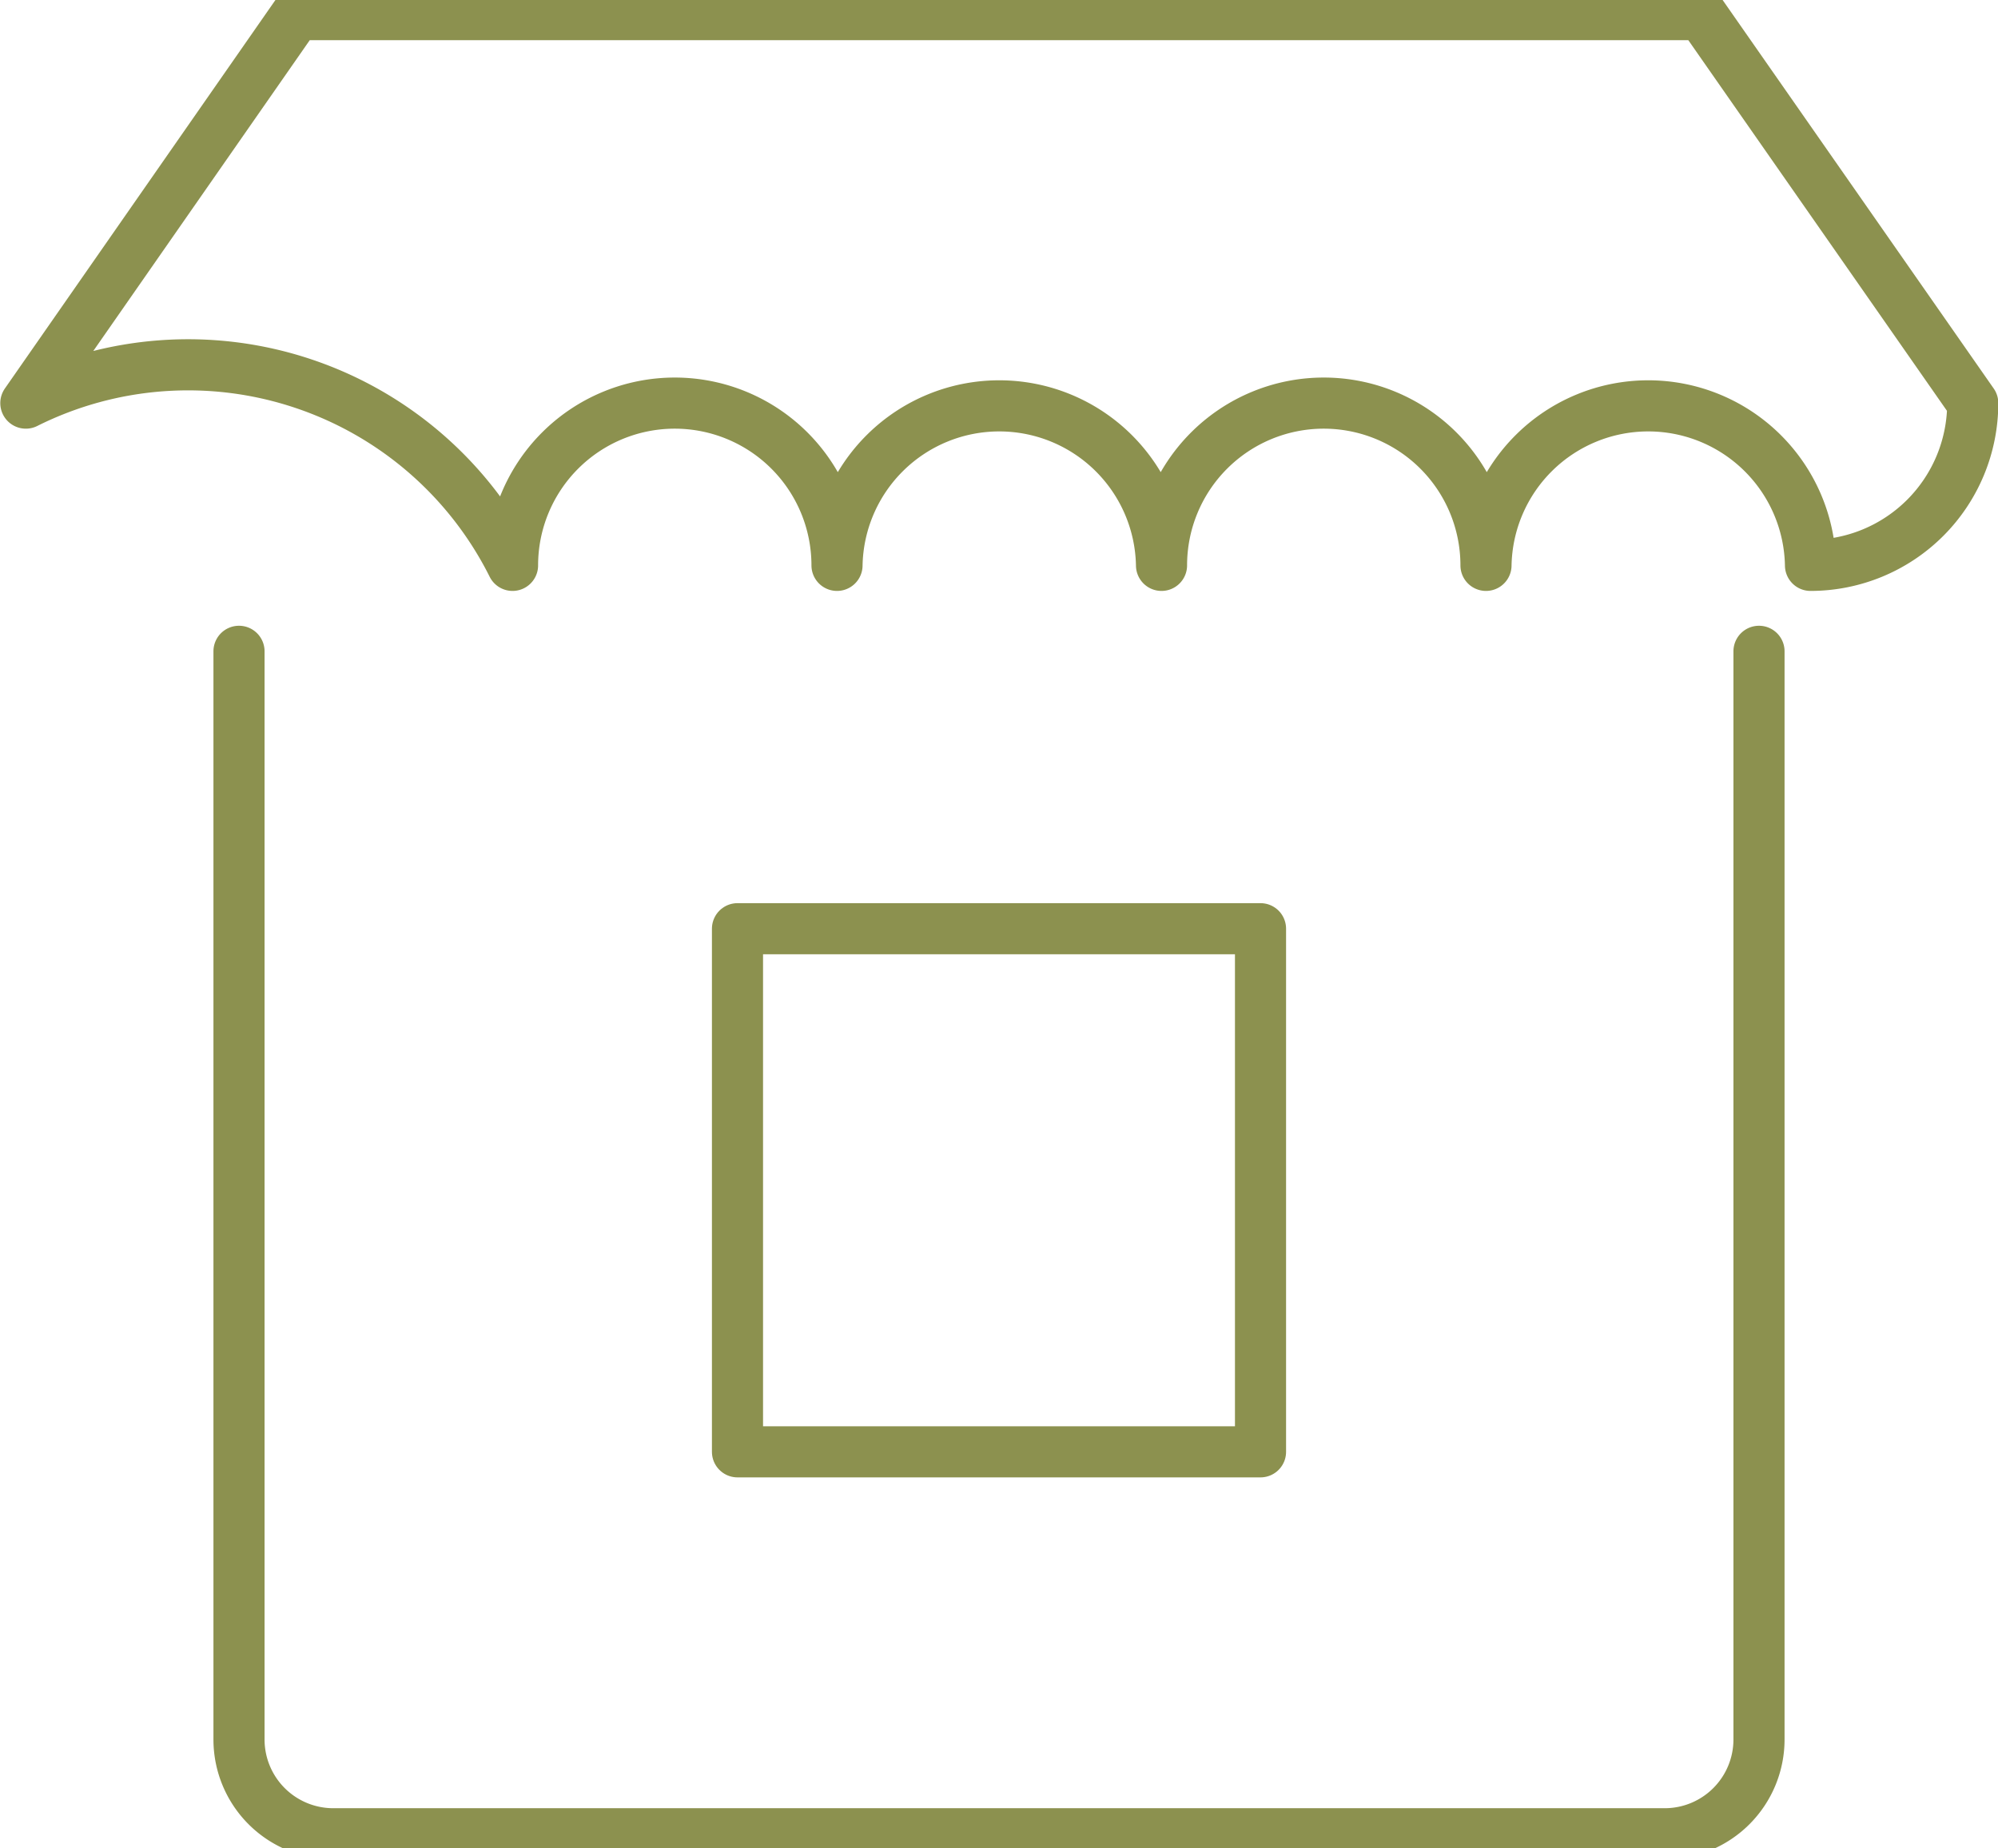
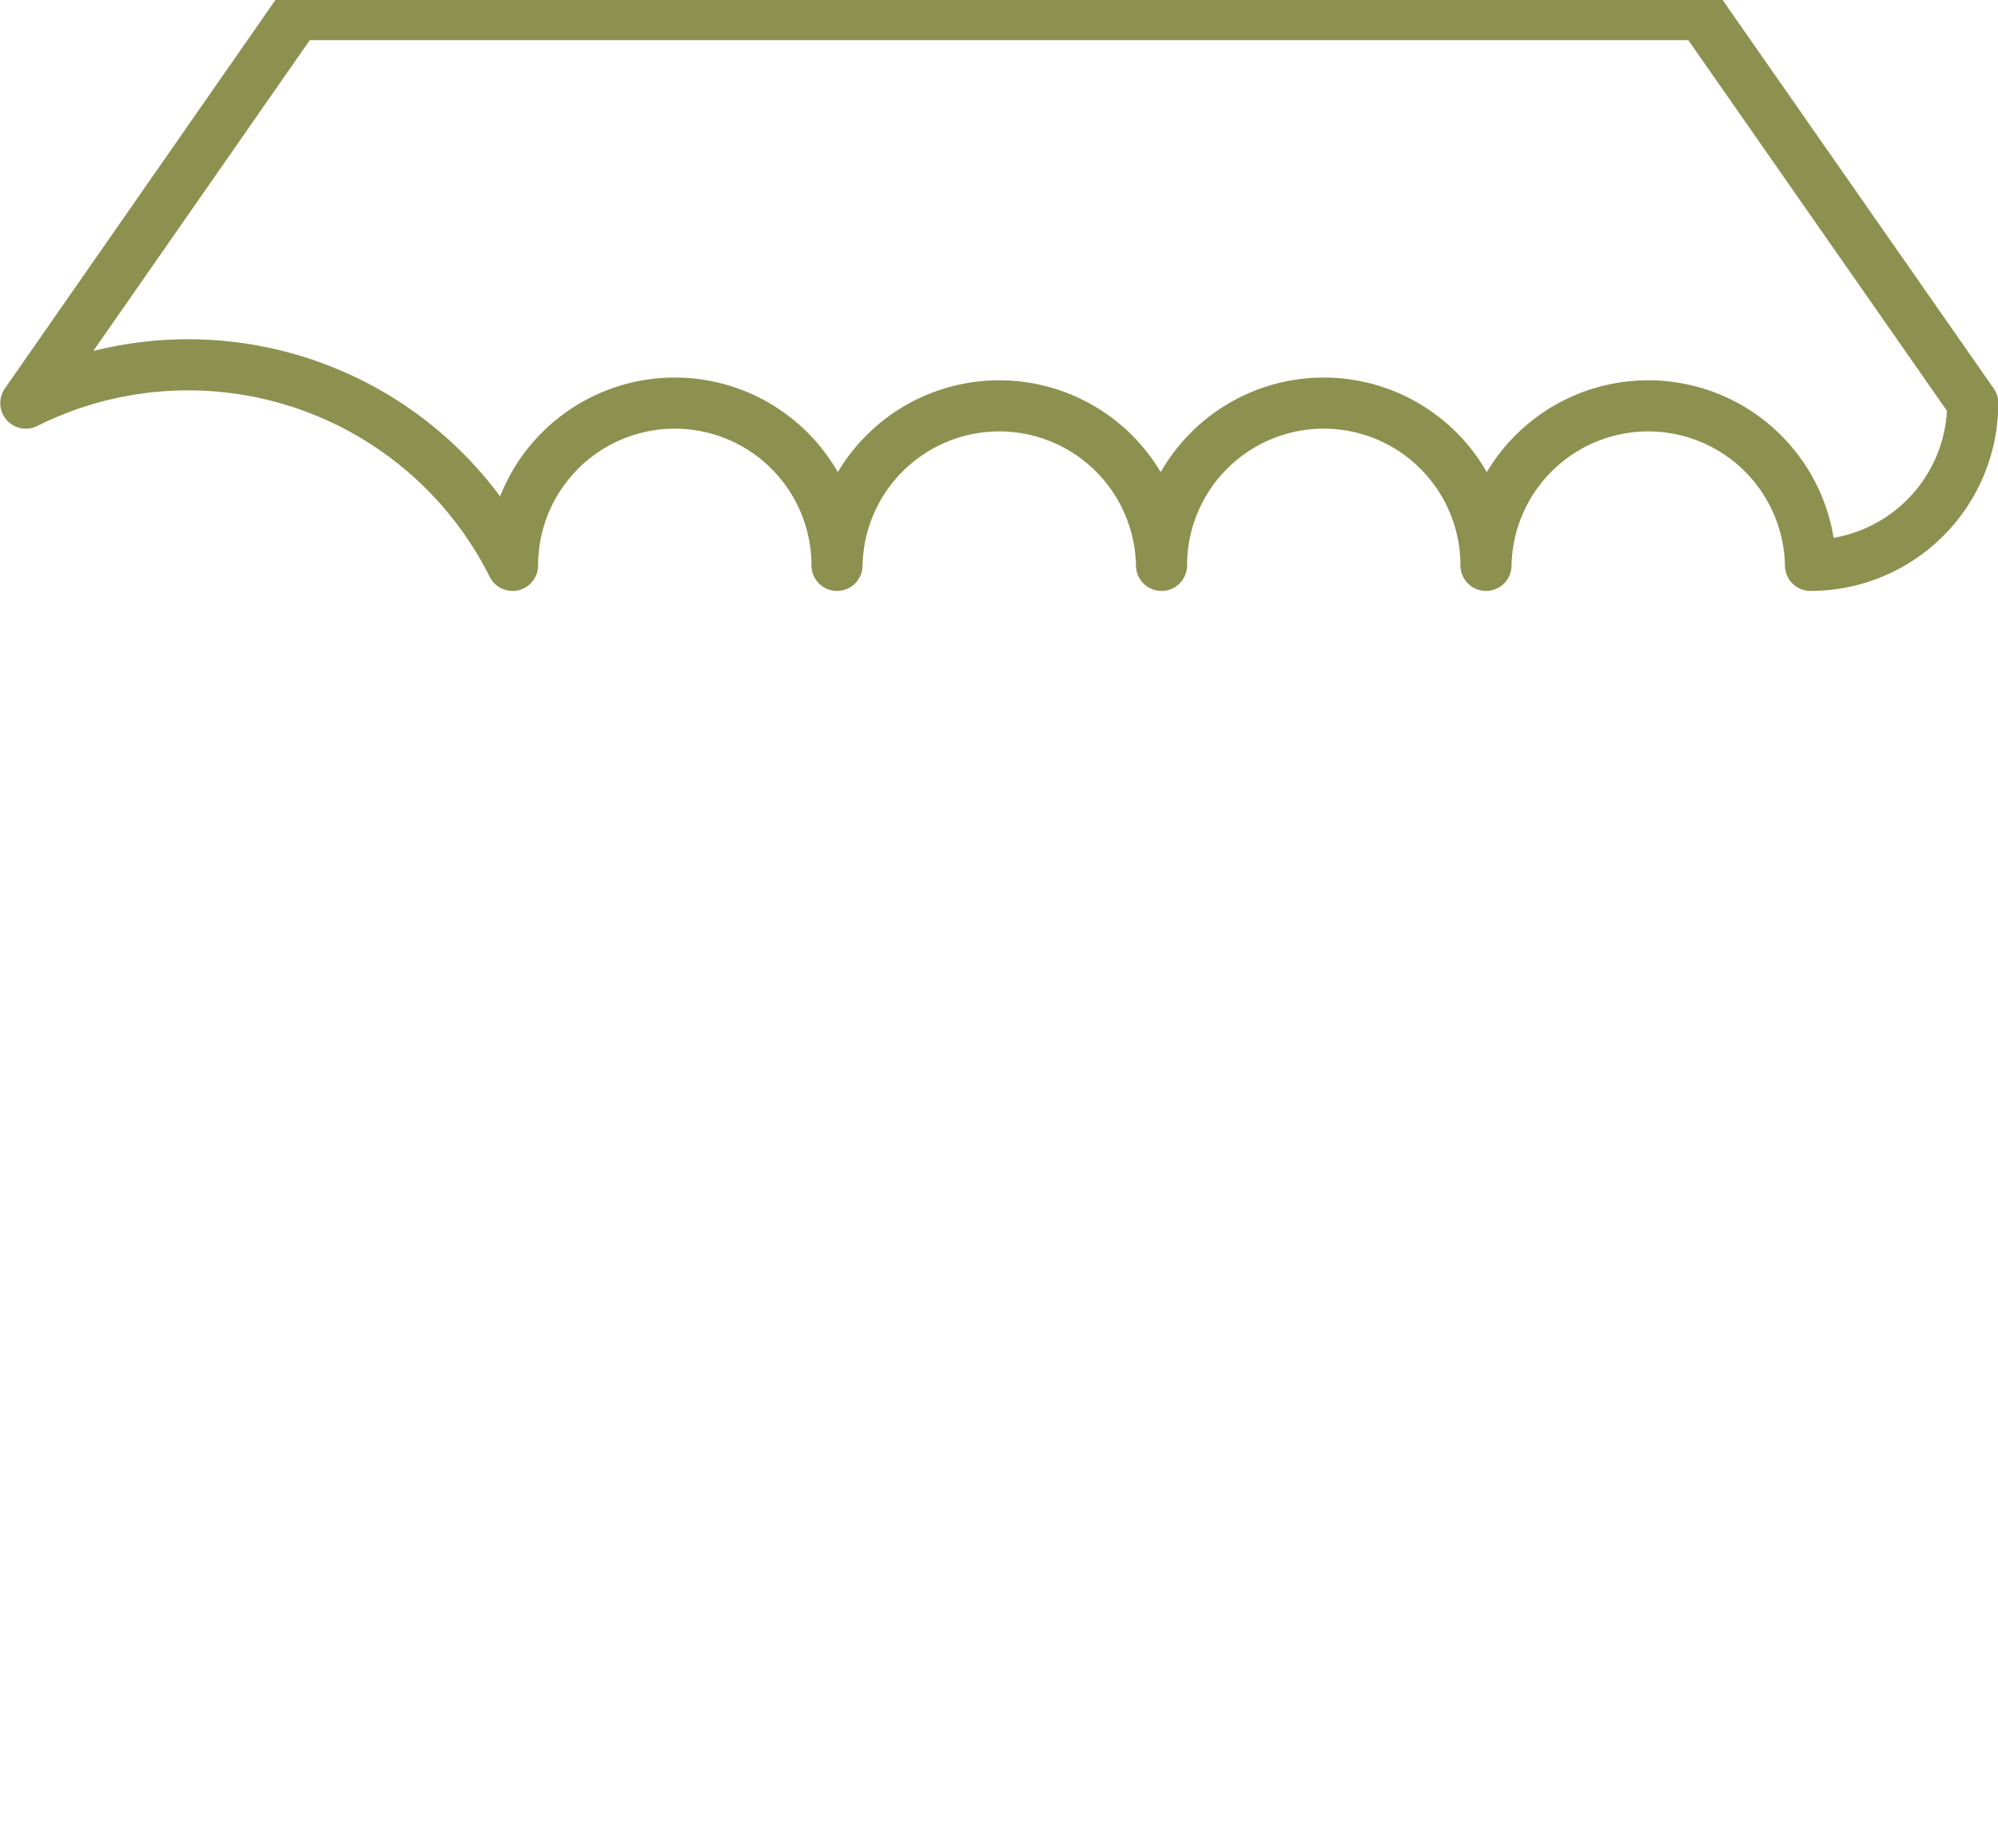
<svg xmlns="http://www.w3.org/2000/svg" preserveAspectRatio="xMidYMid slice" width="120px" height="111px" viewBox="0 0 41.356 38.707">
  <g id="Gruppe_5334" data-name="Gruppe 5334" transform="translate(-1076.665 -508.005)">
    <g id="Gruppe_5333" data-name="Gruppe 5333">
      <g id="Gruppe_5332" data-name="Gruppe 5332">
-         <rect id="Rechteck_1928" data-name="Rechteck 1928" width="10.826" height="10.826" transform="translate(1091.93 527.452)" fill="none" stroke="#8c914f" stroke-linecap="round" stroke-linejoin="round" stroke-width="1.058" />
-         <path id="Pfad_3267" data-name="Pfad 3267" d="M1113.074,521.711v22.52a1.952,1.952,0,0,1-1.953,1.952h-27.557a1.952,1.952,0,0,1-1.952-1.952v-22.52" fill="none" stroke="#8c914f" stroke-linecap="round" stroke-linejoin="round" stroke-width="1.058" />
-       </g>
+         </g>
      <path id="Pfad_3268" data-name="Pfad 3268" d="M1111.887,508.534H1082.8l-5.6,8.04a7.509,7.509,0,0,1,10.074,3.358,3.358,3.358,0,0,1,6.716,0,3.359,3.359,0,0,1,6.717,0,3.358,3.358,0,1,1,6.716,0,3.359,3.359,0,0,1,6.717,0,3.358,3.358,0,0,0,3.358-3.358Z" fill="none" stroke="#8c914f" stroke-linecap="round" stroke-linejoin="round" stroke-width="1.058" />
    </g>
  </g>
</svg>